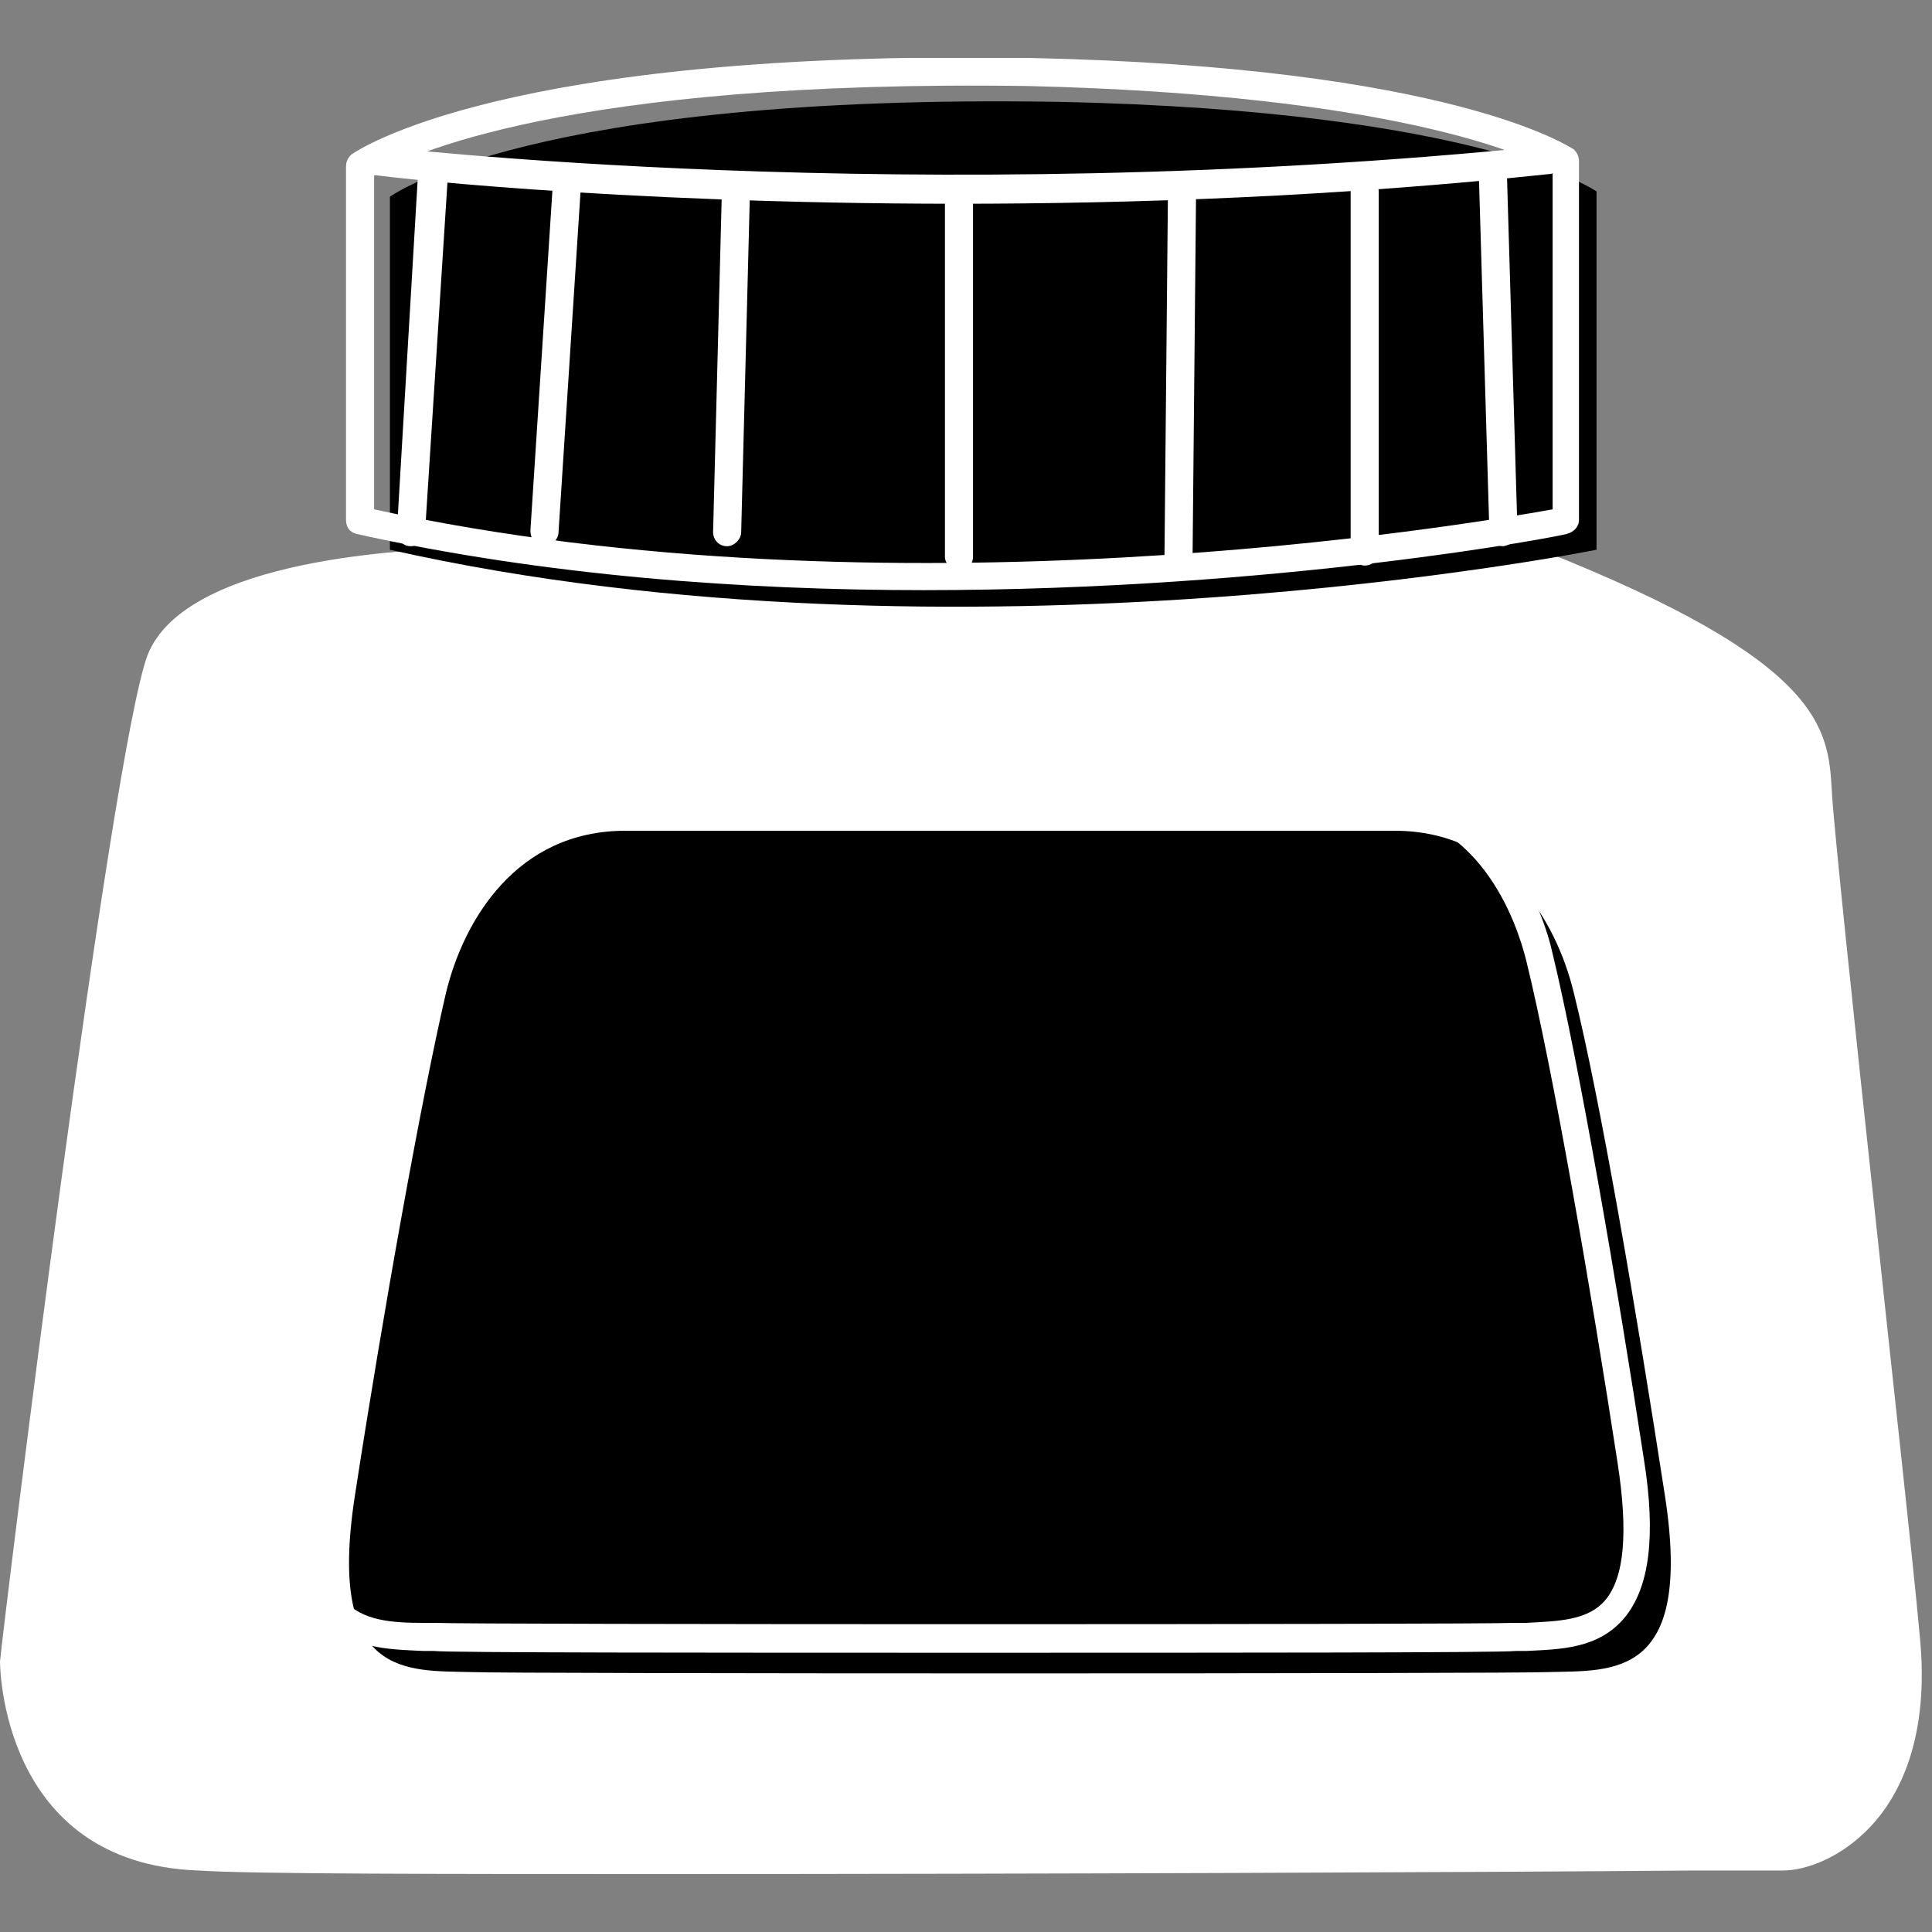
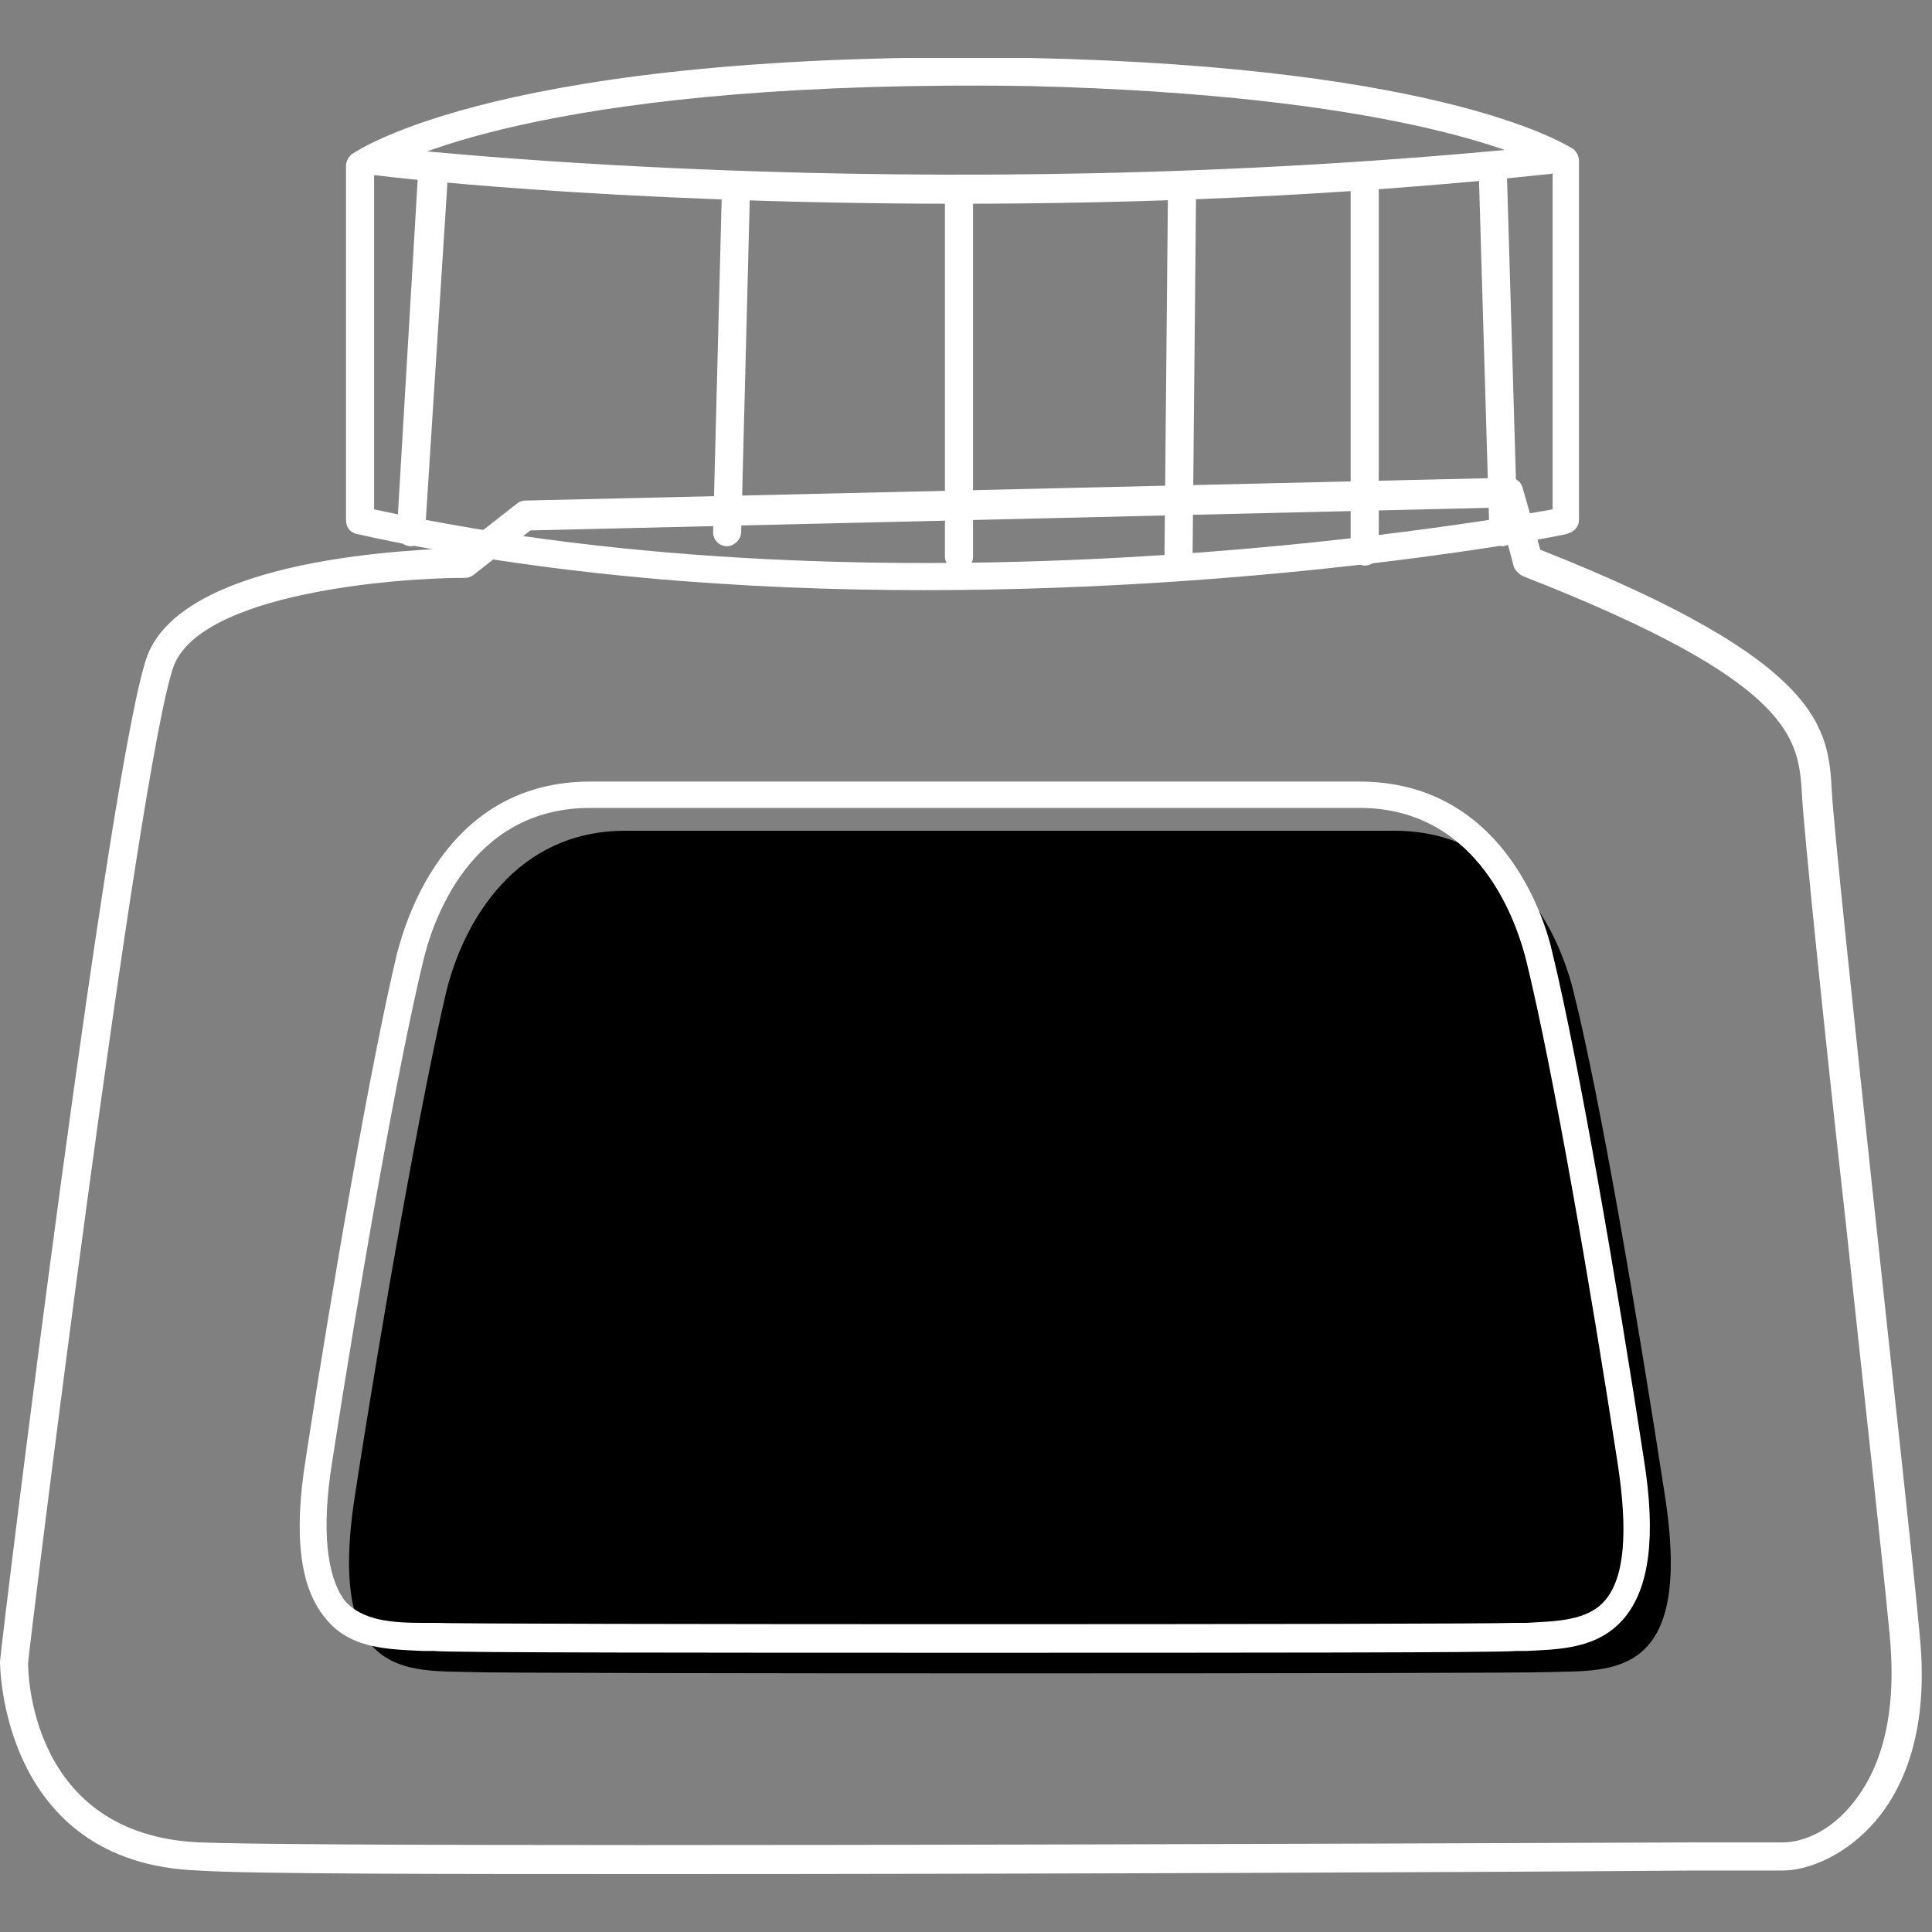
<svg xmlns="http://www.w3.org/2000/svg" width="500" zoomAndPan="magnify" viewBox="0 0 375 375" height="500" preserveAspectRatio="xMidYMid meet" version="1.0">
  <rect x="0" y="0" width="375" height="375" fill="#808080" stroke="none" />
  <defs>
    <clipPath id="14533ef283">
      <path d="M 0 92 L 374 92 L 374 363.75 L 0 363.75 Z M 0 92 " clip-rule="nonzero" />
    </clipPath>
    <clipPath id="93a9efa184">
      <path d="M 67 11.25 L 307 11.25 L 307 115 L 67 115 Z M 67 11.25 " clip-rule="nonzero" />
    </clipPath>
  </defs>
-   <path fill="#ffffff" d="M 130.227 361.703 C 86.25 361.703 50.453 361.703 40.566 361.023 C 2.387 360 2.387 321.816 2.387 321.477 C 3.41 313.977 23.523 148.297 30.684 129.887 C 37.84 111.137 81.816 109.773 90.684 109.773 L 101.25 101.25 C 101.59 100.91 102.273 100.566 102.953 100.566 L 291.137 96.477 C 292.5 96.477 293.523 97.16 293.863 98.523 L 297.273 110.453 C 351.477 131.934 352.16 144.547 352.84 156.477 C 353.184 162.953 357.273 201.137 361.363 237.953 C 364.773 269.66 368.523 302.047 369.887 316.703 C 371.59 336.477 365.797 347.387 360.684 353.184 C 354.887 359.316 348.41 361.363 343.637 361.363 C 342.273 361.363 336.137 361.363 326.59 361.363 C 287.047 361.703 198.75 361.703 130.227 361.703 Z M 130.227 361.703 " fill-opacity="1" fill-rule="nonzero" />
  <g clip-path="url(#14533ef283)">
    <path fill="#ffffff" d="M 129.547 363.75 C 84.887 363.75 48.75 363.75 38.523 363.066 C 0 361.703 0 322.84 0 322.5 C 0.684 315 21.477 146.25 28.637 127.16 C 36.137 108.066 80.797 106.703 89.316 106.363 L 100.227 97.84 C 100.566 97.5 101.25 97.16 101.934 97.16 L 292.84 92.727 C 294.203 92.727 295.227 93.41 295.566 94.773 L 298.977 106.703 C 354.203 128.523 354.887 141.477 355.566 153.75 C 355.91 160.227 360 199.09 364.09 236.934 C 367.5 268.977 371.25 302.387 372.613 317.387 C 374.66 337.5 368.523 348.75 363.066 354.547 C 357.273 360.684 350.453 363.066 346.023 363.066 C 344.66 363.066 338.523 363.066 328.637 363.066 C 288.75 363.41 199.09 363.75 129.547 363.75 Z M 102.953 102.953 L 92.047 111.477 C 91.703 111.816 91.023 112.16 90.34 112.16 C 76.363 112.16 39.203 115.227 33.75 129.203 C 26.934 147.613 5.453 321.137 5.453 322.84 C 5.453 323.863 5.453 356.25 38.863 357.613 C 55.91 358.297 153.41 358.297 328.637 357.613 C 338.523 357.613 344.66 357.613 346.023 357.613 C 349.434 357.613 354.547 355.91 358.977 350.797 C 363.41 345.684 368.523 336.137 366.816 317.727 C 365.453 303.066 361.703 269.66 358.297 237.613 C 353.863 198.066 350.113 160.91 349.773 154.434 C 349.09 143.523 348.75 132.613 295.566 111.816 C 294.887 111.477 294.203 110.797 293.863 110.113 L 290.797 98.523 Z M 102.953 102.953 " fill-opacity="1" fill-rule="nonzero" />
  </g>
-   <path fill="#000000" d="M 75.684 106.703 L 75.684 38.184 C 75.684 38.184 102.953 18.066 205.566 19.773 C 287.727 21.477 309.887 37.16 309.887 37.16 L 309.887 106.703 C 309.887 106.703 186.137 131.59 75.684 106.703 Z M 75.684 106.703 " fill-opacity="1" fill-rule="nonzero" />
  <g clip-path="url(#93a9efa184)">
    <path fill="#ffffff" d="M 179.316 114.547 C 144.547 114.547 106.023 111.816 69.203 103.637 C 67.84 103.297 67.16 102.273 67.16 100.91 L 67.16 32.387 C 67.16 31.363 67.5 30.684 68.184 30 C 69.203 29.316 97.5 9.547 199.773 11.25 C 281.934 12.953 304.773 28.637 305.453 28.977 C 306.137 29.66 306.477 30.34 306.477 31.363 L 306.477 100.91 C 306.477 102.273 305.453 103.297 304.09 103.637 C 303.41 103.977 248.523 114.547 179.316 114.547 Z M 72.613 98.863 C 172.84 120.684 284.316 101.934 301.363 98.863 L 301.363 33.066 C 295.91 30 270 18.41 199.773 16.703 C 110.113 15.34 78.41 30.34 72.613 34.09 Z M 72.613 98.863 " fill-opacity="1" fill-rule="nonzero" />
  </g>
  <path fill="#ffffff" d="M 185.797 39.547 C 118.297 39.547 71.934 34.09 71.25 33.75 C 69.887 33.41 68.523 32.047 68.863 30.684 C 69.203 29.316 70.566 28.297 71.934 28.297 C 72.953 28.297 176.59 40.91 300.34 28.297 C 301.703 28.297 303.066 29.316 303.41 30.684 C 303.41 32.047 302.387 33.41 301.023 33.75 C 259.434 38.184 219.887 39.547 185.797 39.547 Z M 185.797 39.547 " fill-opacity="1" fill-rule="nonzero" />
  <path fill="#ffffff" d="M 79.773 106.023 C 78.066 106.023 77.047 104.66 77.047 102.953 L 81.137 33.75 C 81.137 32.387 82.5 31.023 84.203 31.023 C 85.566 31.023 86.934 32.387 86.934 34.09 L 82.5 103.297 C 82.5 104.66 81.137 106.023 79.773 106.023 Z M 79.773 106.023 " fill-opacity="1" fill-rule="nonzero" />
-   <path fill="#ffffff" d="M 105.684 106.023 C 103.977 106.023 102.953 104.66 102.953 102.953 L 107.387 34.434 C 107.387 32.727 108.75 31.703 110.113 31.703 C 111.477 31.703 112.84 33.066 112.84 34.773 L 108.41 103.297 C 108.41 104.66 107.047 106.023 105.684 106.023 Z M 105.684 106.023 " fill-opacity="1" fill-rule="nonzero" />
  <path fill="#ffffff" d="M 141.137 106.023 C 139.434 106.023 138.41 104.66 138.41 103.297 L 140.113 37.16 C 140.113 35.797 141.137 34.434 142.84 34.434 C 144.203 34.434 145.566 35.797 145.566 37.16 L 143.863 103.297 C 143.863 104.66 142.5 106.023 141.137 106.023 Z M 141.137 106.023 " fill-opacity="1" fill-rule="nonzero" />
  <path fill="#ffffff" d="M 186.137 110.797 C 184.773 110.797 183.41 109.434 183.41 108.066 L 183.41 36.816 C 183.41 35.453 184.773 34.09 186.137 34.09 C 187.5 34.09 188.863 35.453 188.863 36.816 L 188.863 108.066 C 188.863 109.434 187.84 110.797 186.137 110.797 Z M 186.137 110.797 " fill-opacity="1" fill-rule="nonzero" />
  <path fill="#ffffff" d="M 228.75 110.797 C 227.047 110.797 226.023 109.434 226.023 108.066 L 226.703 36.816 C 226.703 35.453 227.727 34.09 229.434 34.09 C 230.797 34.09 232.16 35.453 232.16 36.816 L 231.477 108.066 C 231.477 109.434 230.453 110.797 228.75 110.797 Z M 228.75 110.797 " fill-opacity="1" fill-rule="nonzero" />
  <path fill="#ffffff" d="M 264.887 109.773 C 263.523 109.773 262.16 108.41 262.16 107.047 L 262.16 37.16 C 262.16 35.797 263.523 34.434 264.887 34.434 C 266.25 34.434 267.613 35.797 267.613 37.16 L 267.613 107.047 C 267.613 108.41 266.59 109.773 264.887 109.773 Z M 264.887 109.773 " fill-opacity="1" fill-rule="nonzero" />
  <path fill="#ffffff" d="M 291.816 106.023 C 290.453 106.023 289.09 105 289.09 103.297 L 287.047 34.09 C 287.047 32.727 288.066 31.363 289.773 31.363 C 291.137 31.363 292.5 32.387 292.5 34.09 L 294.547 103.297 C 294.547 104.66 293.523 105.684 291.816 106.023 Z M 291.816 106.023 " fill-opacity="1" fill-rule="nonzero" />
  <path fill="#000000" d="M 323.184 290.453 C 317.727 255 310.566 213.066 305.453 192.613 C 302.047 178.637 291.816 161.25 270.684 161.25 C 234.547 161.25 157.5 161.25 121.363 161.25 C 100.227 161.25 90 178.637 86.59 192.613 C 81.816 213.066 74.316 255 68.863 290.453 C 63.41 325.91 79.09 324.203 91.363 324.547 C 97.16 324.887 295.227 324.887 300.684 324.547 C 312.953 324.203 328.637 325.91 323.184 290.453 Z M 323.184 290.453 " fill-opacity="1" fill-rule="nonzero" />
  <path fill="#ffffff" d="M 189.203 320.797 C 138.41 320.797 87.273 320.797 84.203 320.453 L 82.16 320.453 C 75.34 320.113 67.84 320.113 63.066 313.977 C 58.297 308.184 56.934 298.297 59.316 283.297 C 64.434 249.887 71.934 206.59 77.047 185.113 C 79.09 177.273 87.273 151.703 114.547 151.703 L 263.863 151.703 C 291.137 151.703 299.66 177.273 301.363 185.113 C 306.477 206.25 313.977 249.887 319.09 283.297 C 321.477 298.297 320.113 308.184 315.34 313.977 C 310.227 320.113 302.727 320.113 296.25 320.453 L 294.203 320.453 C 291.137 320.797 240 320.797 189.203 320.797 Z M 114.547 156.816 C 91.023 156.816 83.863 179.316 82.16 186.477 C 77.047 207.613 69.547 250.91 64.434 283.977 C 62.387 296.934 63.41 305.797 66.816 310.566 C 70.227 314.66 76.363 315 82.16 315 L 84.547 315 C 90.34 315.34 287.727 315.34 293.863 315 L 296.25 315 C 302.047 314.66 308.184 314.66 311.59 310.566 C 315.34 306.137 316.023 297.273 313.977 283.977 C 308.863 250.566 301.363 207.273 296.25 186.477 C 294.547 179.66 287.387 156.816 263.863 156.816 Z M 114.547 156.816 " fill-opacity="1" fill-rule="nonzero" />
</svg>